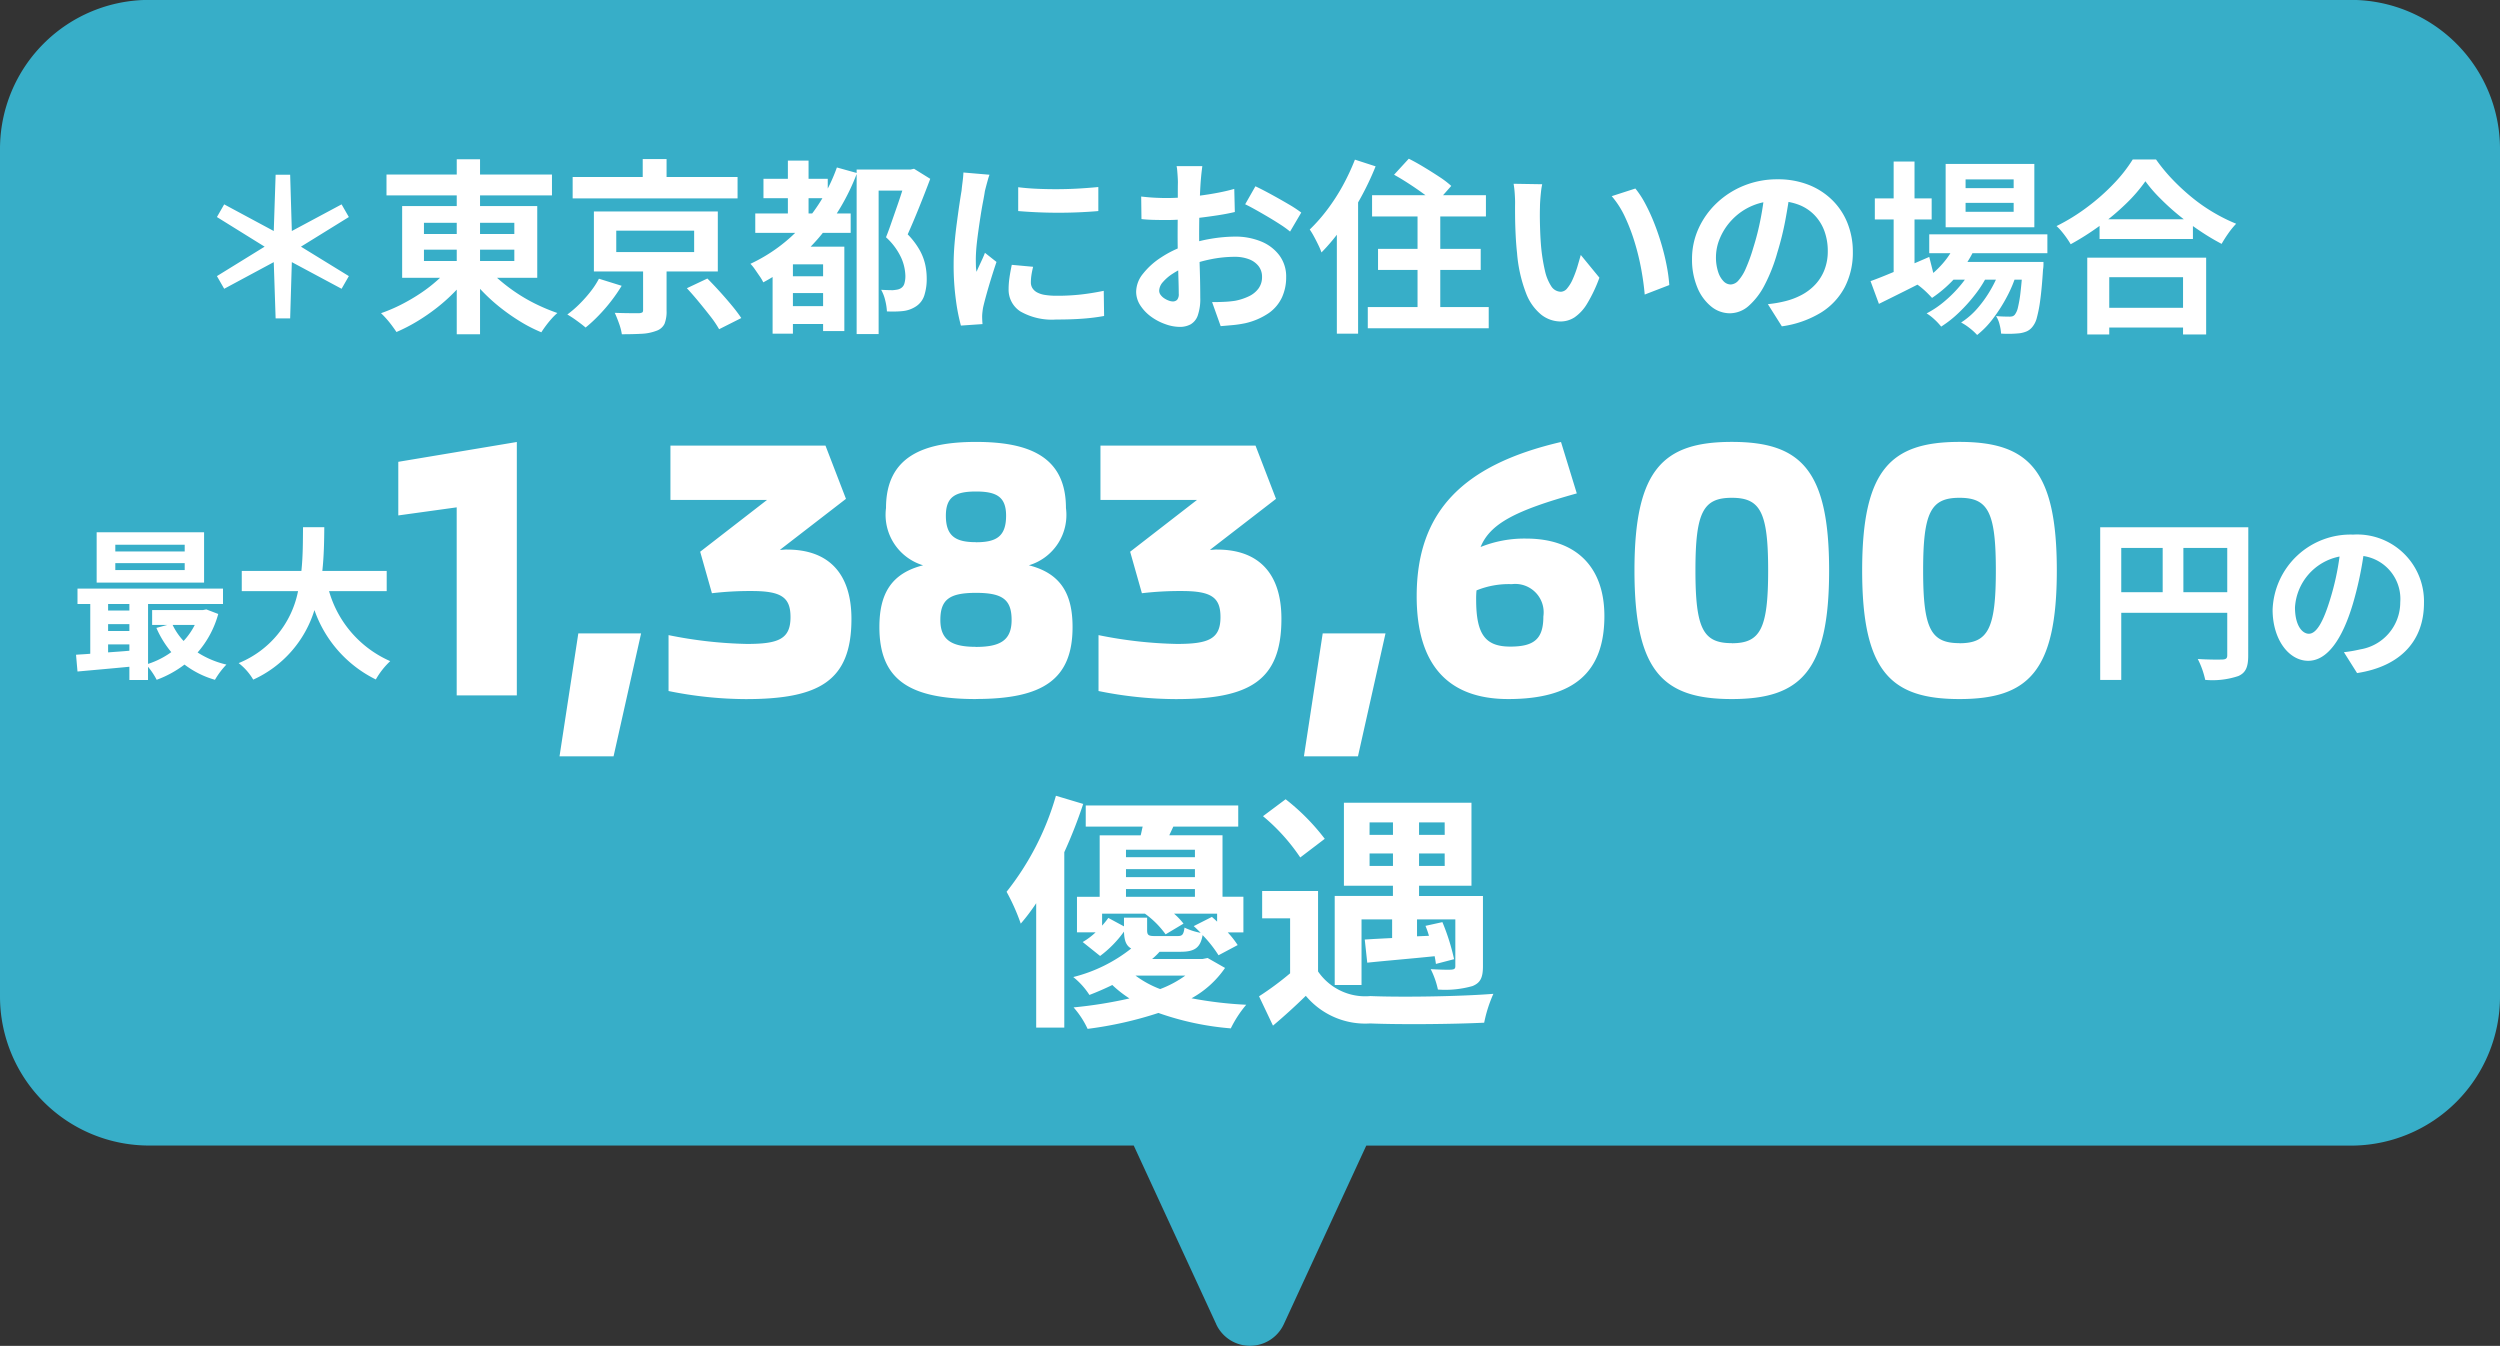
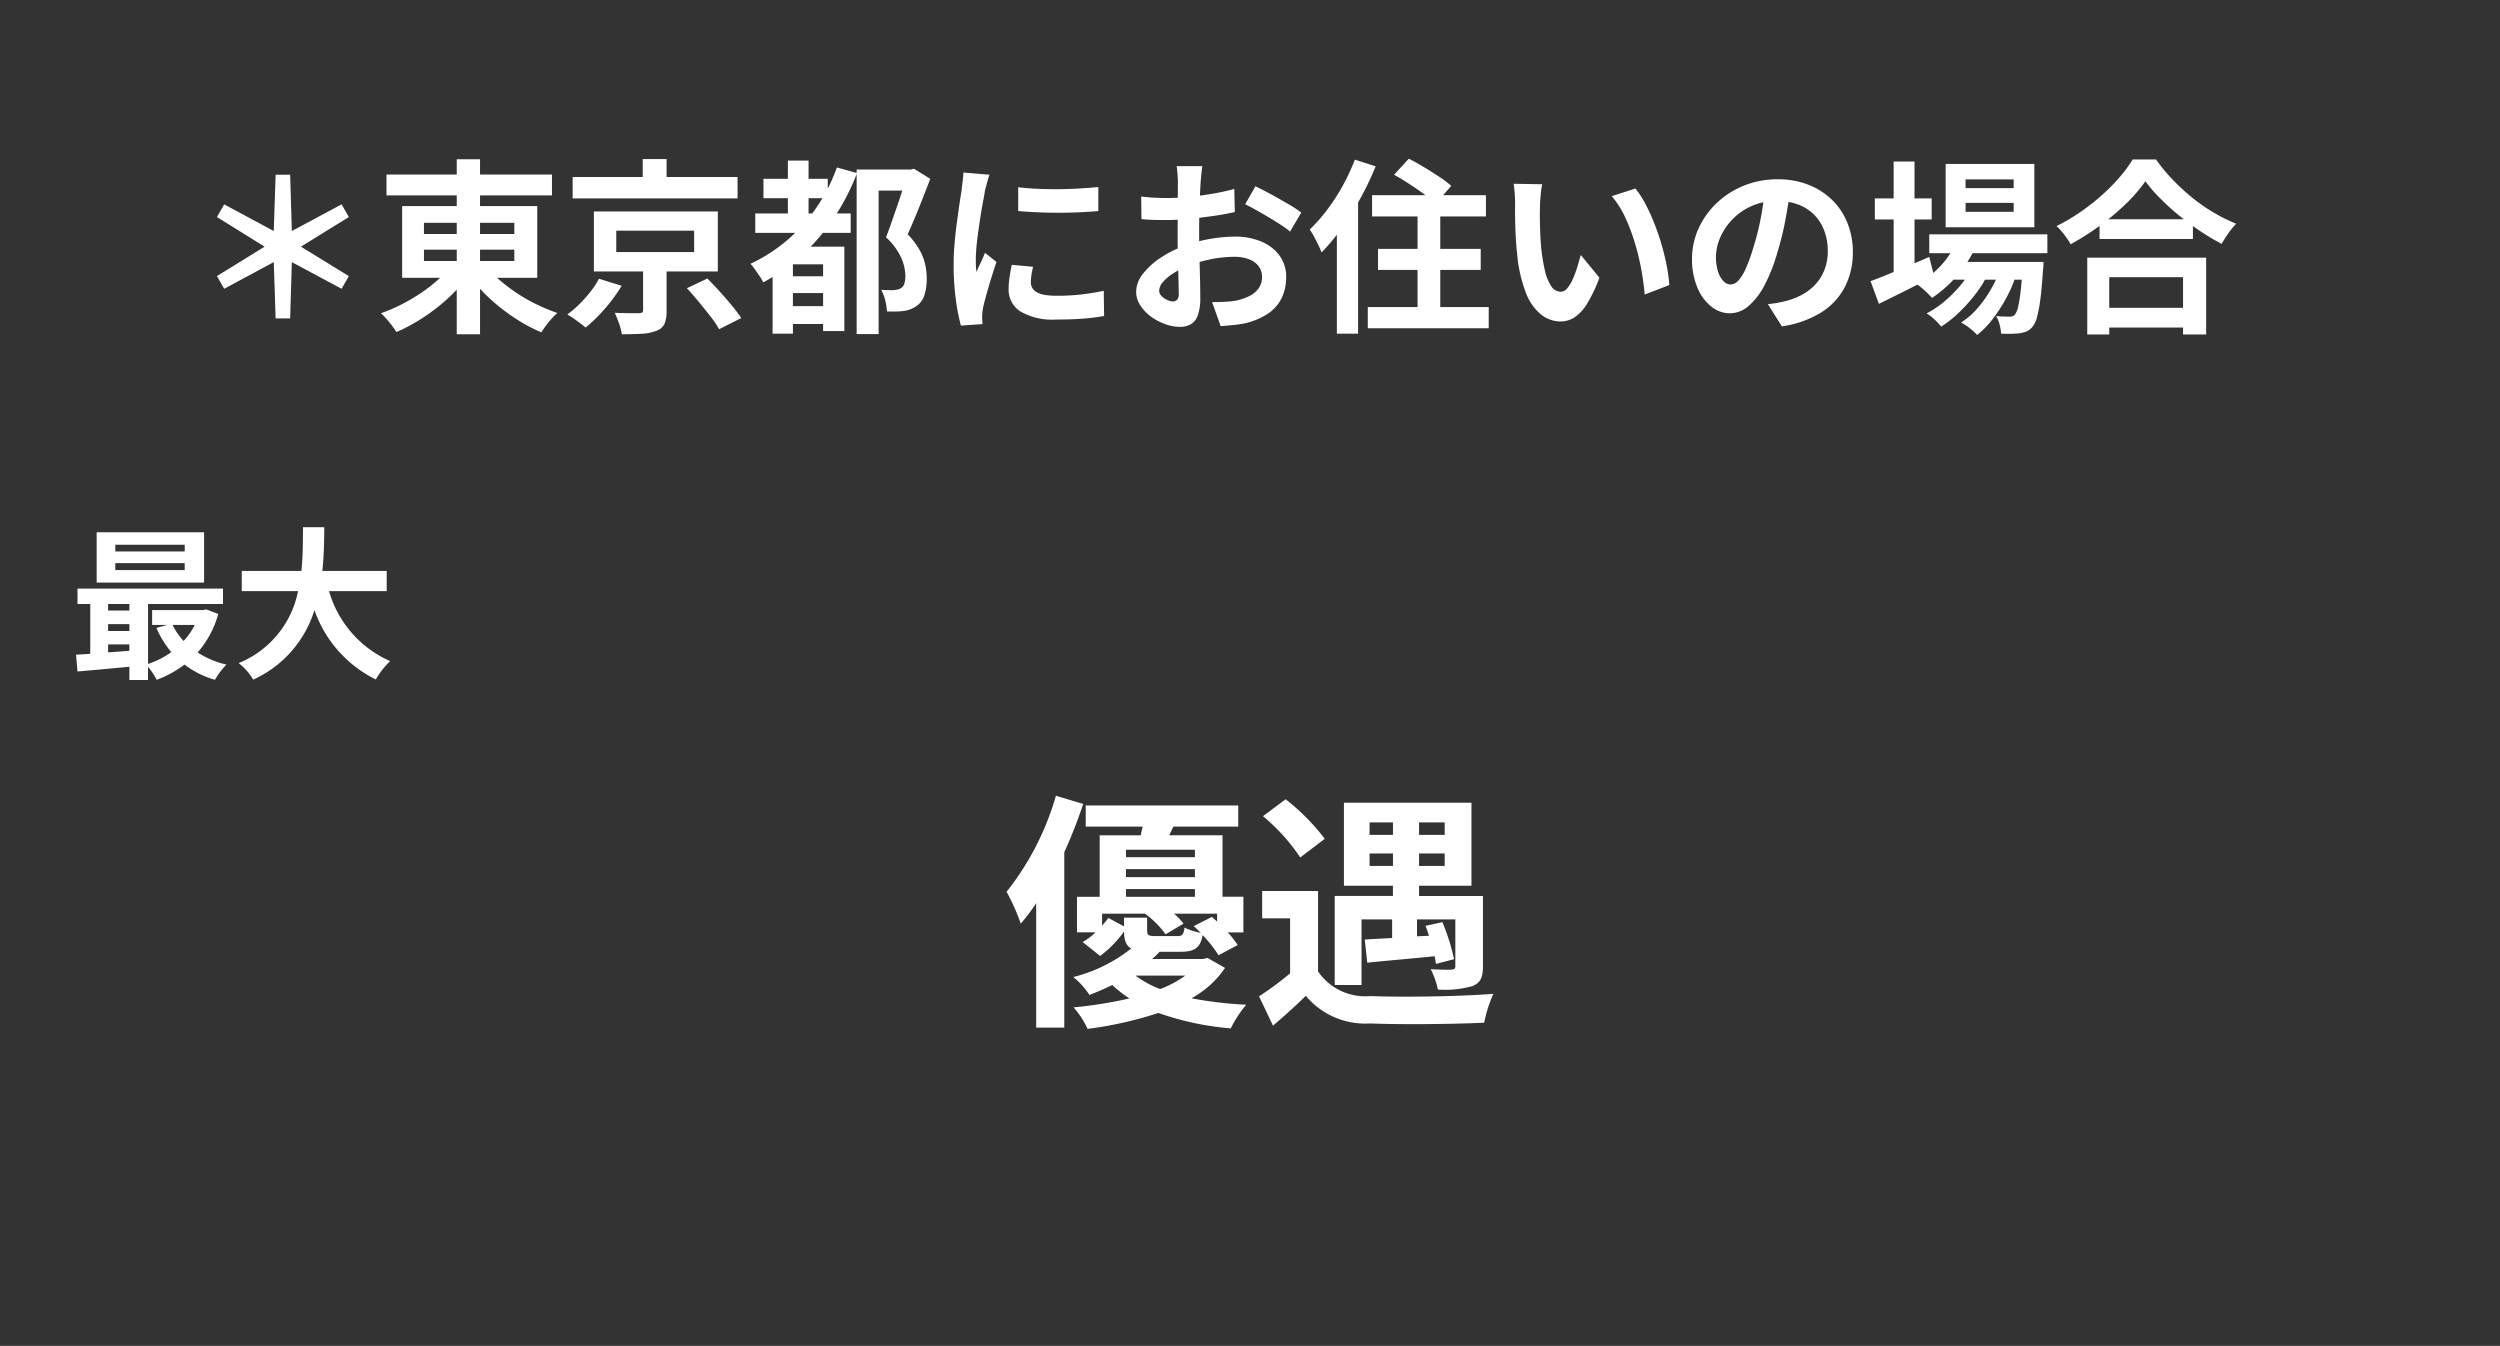
<svg xmlns="http://www.w3.org/2000/svg" width="134.16" height="72.223" viewBox="0 0 134.16 72.223">
  <rect x="0" y="0" width="134.16" height="72.223" fill="#333333" stroke="none" />
  <g data-name="グループ 136817">
    <g data-name="グループ 136857">
      <g data-name="グループ 136853">
-         <path data-name="合体 2138" d="M65.266 71.058l-4.425-9.584H8a8 8 0 01-8-8V7.995a8 8 0 018-8h118.16a8 8 0 018 8v45.483a8 8 0 01-8 8H73.319l-4.425 9.584a2 2 0 01-3.629 0z" fill="#37aec8" />
        <g data-name="グループ 136579">
          <g data-name="グループ 136583" fill="#fff">
            <g data-name="グループ 136580">
              <path data-name="パス 140434" d="M9.912 29.593H6.188v-.36h3.724zm0 1H6.188v-.372h3.724zm1.04-2.028H5.187v2.7h5.765zm-.5 4.971a3.677 3.677 0 01-.6.861 3.4 3.4 0 01-.588-.861zm-4.651 1.046h1.142v.339c-.386.035-.773.061-1.142.088zm0-1.089h1.142v.369H5.801zm1.142-1.08v.351H5.801v-.352zm4.128.29l-.176.035H8.164v.8h.808l-.58.158a5.379 5.379 0 00.8 1.3 4.509 4.509 0 01-1.247.632v-3.216h4.022v-.825H4.159v.826h.685v2.67c-.272.026-.536.035-.764.053l.079.9c.773-.07 1.774-.158 2.784-.255v.711h1v-.711a3.883 3.883 0 01.465.7 5.722 5.722 0 001.493-.817 4.92 4.92 0 001.634.817 4.326 4.326 0 01.615-.817 4.91 4.91 0 01-1.546-.65 5.236 5.236 0 001.108-2.066zm9.681-.982v-1.083h-3.454c.088-.817.1-1.625.105-2.345h-1.141c-.009.72 0 1.519-.088 2.345h-3.2v1.083h3.021a5.265 5.265 0 01-3.188 3.864 3.094 3.094 0 01.782.887 6.045 6.045 0 003.285-3.733 6.551 6.551 0 003.294 3.724 4.2 4.2 0 01.773-.984 5.861 5.861 0 01-3.283-3.758z" />
-               <path data-name="パス 140435" d="M117.169 31.779v-2.373h2.354v2.373zm-3.334-2.373h2.223v2.373h-2.223zm6.818-1.112h-7.948v8.193h1.13v-3.6h5.688v2.279c0 .16-.066.217-.245.226s-.8.009-1.337-.028a4.578 4.578 0 01.4 1.121 4.351 4.351 0 001.78-.207c.4-.179.527-.49.527-1.1zm9.427 4.068a3.586 3.586 0 00-3.8-3.673 4.184 4.184 0 00-4.323 4.031c0 1.592.866 2.741 1.912 2.741 1.027 0 1.836-1.168 2.4-3.07a19.046 19.046 0 00.56-2.553 2.328 2.328 0 011.978 2.486 2.556 2.556 0 01-2.147 2.524 7.243 7.243 0 01-.876.151l.706 1.121c2.375-.367 3.59-1.77 3.59-3.758zm-6.922.235a2.964 2.964 0 012.392-2.731 14.136 14.136 0 01-.5 2.279c-.386 1.271-.753 1.865-1.149 1.865-.366-.004-.743-.461-.743-1.412z" />
-               <path data-name="パス 140765" d="M24.508 37.317h3.227V23.719l-6.361 1.064v2.877l3.134-.434zm5.518 3.272h2.9l1.478-6.6h-3.369zm12.219-11.1c-.138 0-.256.02-.394.02l3.547-2.739-1.1-2.858h-8.32v2.917h5.183l-3.587 2.779.631 2.227a17.351 17.351 0 012.148-.118c1.6 0 2.069.355 2.069 1.4 0 1.182-.65 1.439-2.345 1.439a23.164 23.164 0 01-4.2-.473v3a21.086 21.086 0 004.139.434c3.942 0 5.676-.966 5.676-4.3.001-2.502-1.28-3.724-3.447-3.724zm10.13 8.021c3.587 0 5.183-1.045 5.183-3.863 0-1.774-.631-2.877-2.345-3.311a2.817 2.817 0 001.99-3.074c0-2.779-2.01-3.547-4.828-3.547-2.8 0-4.828.769-4.828 3.547a2.83 2.83 0 001.99 3.074c-1.715.434-2.345 1.537-2.345 3.311-.001 2.823 1.596 3.867 5.182 3.867zm0-8.415c-1.064 0-1.616-.3-1.616-1.419 0-1.005.493-1.3 1.616-1.3s1.616.3 1.616 1.3c-.001 1.123-.533 1.423-1.617 1.423zm0 5.617c-1.261 0-1.912-.335-1.912-1.439s.493-1.458 1.912-1.458 1.912.355 1.912 1.458-.632 1.443-1.913 1.443zm12.948-5.223c-.138 0-.256.02-.394.02l3.547-2.739-1.1-2.858h-8.321v2.917h5.18l-3.587 2.779.631 2.227a17.351 17.351 0 012.148-.118c1.6 0 2.069.355 2.069 1.4 0 1.182-.65 1.439-2.345 1.439a23.164 23.164 0 01-4.2-.473v3a21.086 21.086 0 004.139.434c3.942 0 5.676-.966 5.676-4.3.005-2.502-1.276-3.724-3.443-3.724zm4.651 11.1h2.9l1.478-6.6h-3.37zm10.961-3.075c3.508 0 5.163-1.419 5.163-4.454 0-2.641-1.518-4.158-4.2-4.158a6.284 6.284 0 00-2.444.453c.512-1.242 1.833-1.951 5.163-2.877l-.847-2.759c-5.341 1.242-7.745 3.8-7.745 8.277-.001 3.646 1.654 5.518 4.91 5.518zm.114-2.815c-1.34 0-1.833-.65-1.833-2.523a4.46 4.46 0 01.02-.493 4.584 4.584 0 011.892-.335 1.524 1.524 0 011.695 1.734c0 1.2-.488 1.617-1.774 1.617zm11.886 2.815c3.685 0 5.223-1.478 5.223-6.9s-1.537-6.9-5.223-6.9-5.223 1.478-5.223 6.9 1.536 6.9 5.223 6.9zm0-3c-1.537 0-1.951-.769-1.951-3.9s.414-3.9 1.951-3.9 1.951.769 1.951 3.9-.416 3.905-1.951 3.905zm12.219 3c3.685 0 5.223-1.478 5.223-6.9s-1.537-6.9-5.223-6.9-5.223 1.478-5.223 6.9 1.536 6.9 5.221 6.9zm0-3c-1.537 0-1.951-.769-1.951-3.9s.414-3.9 1.951-3.9 1.951.769 1.951 3.9-.416 3.905-1.953 3.905z" />
            </g>
            <path data-name="パス 140436" d="M56.665 42.704a14.876 14.876 0 01-2.648 5.153 11.044 11.044 0 01.761 1.709 10.65 10.65 0 00.828-1.095v6.675h1.508v-9.414a25.952 25.952 0 001.015-2.59zm6.942 9.652a5.762 5.762 0 01-1.348.721 5.387 5.387 0 01-1.322-.721zm-3.289-3.11v.467l-.841-.454a4.535 4.535 0 01-.334.414v-.641h2.3a4.83 4.83 0 011.108 1.108l.961-.574a3.646 3.646 0 00-.507-.534h2.31v.427a4.948 4.948 0 00-.28-.254l-.975.494c.12.107.254.24.374.36a3.313 3.313 0 01-.868-.28c-.053.387-.12.454-.387.454H62c-.36 0-.441-.04-.441-.32v-.668zm.107-1.535h3.7v.414h-3.7zm3.7-2.109v.4h-3.7v-.4zm0 1.469h-3.7v-.429h3.7zm.681 4.339l-.267.053h-2.712a3.679 3.679 0 00.4-.387h1.122c.761 0 1.068-.214 1.188-.894a6.647 6.647 0 01.854 1.081l1.028-.547a5.091 5.091 0 00-.534-.681h.841v-1.911h-1.121v-3.3h-2.857l.217-.465h3.484v-1.134h-8.184v1.134h3.055c-.04.16-.067.32-.107.467h-2.2v3.3h-1.218v1.906h1a3.628 3.628 0 01-.694.521l.935.748a5.952 5.952 0 001.282-1.308c.013.467.107.748.387.908a8.213 8.213 0 01-3.11 1.531 3.992 3.992 0 01.868.961 15.46 15.46 0 001.228-.534 6.1 6.1 0 00.921.721 23.637 23.637 0 01-3 .481 4.763 4.763 0 01.753 1.152 20.386 20.386 0 003.8-.854 15.325 15.325 0 003.885.828 6.1 6.1 0 01.828-1.268 21.105 21.105 0 01-2.937-.347 5.243 5.243 0 001.8-1.629zm8.691-4.94v-.669h1.255v.668zm0-2.336h1.255v.668h-1.257zm4.032.668h-1.377v-.67h1.375zm0 1.669h-1.377v-.67h1.375zm-4.464 2.868h1.642v1c-.547.027-1.041.053-1.469.08l.134 1.242c1.028-.107 2.323-.214 3.618-.347.027.147.053.294.067.414l.975-.254a11.545 11.545 0 00-.627-1.989l-.908.2a4.982 4.982 0 01.187.534l-.641.027v-.908h2.056v2.51c0 .134-.053.174-.214.187s-.668 0-1.108-.027a4.449 4.449 0 01.387 1.095 5.362 5.362 0 001.856-.187c.427-.174.561-.454.561-1.068v-3.764h-3.429v-.552h2.813v-4.454H72.12v4.454h2.63v.547h-3.124v4.779h1.439zm-1.973-4.325a11.6 11.6 0 00-2.1-2.123l-1.215.908a10.4 10.4 0 012 2.216zm-.36 2.8h-3v1.469h1.5v2.949a16 16 0 01-1.667 1.233l.748 1.575a32.44 32.44 0 001.762-1.6 4.159 4.159 0 003.458 1.482c1.629.067 4.459.04 6.114-.04a7.239 7.239 0 01.494-1.549c-1.842.147-4.993.187-6.6.12a3.071 3.071 0 01-2.809-1.321z" />
          </g>
        </g>
        <path data-name="パス 140852" d="M14.791 17.087l-.1-3.02-2.66 1.43-.39-.68 2.56-1.58-2.56-1.59.39-.68 2.66 1.43.1-3.02h.78l.09 3.02 2.67-1.43.39.68-2.57 1.59 2.57 1.58-.39.68-2.67-1.43-.09 3.02zm5.95-7.72h8.88v1.12h-8.88zm3.77-.82h1.25v9.39h-1.25zm-.31 5.71l1.02.42a7.883 7.883 0 01-.8.96 9.529 9.529 0 01-.96.865 10.545 10.545 0 01-1.07.74 9.082 9.082 0 01-1.115.575q-.1-.15-.24-.34t-.3-.37q-.16-.18-.29-.3a8.561 8.561 0 001.09-.465 10.105 10.105 0 001.04-.61 8.02 8.02 0 00.915-.71 5.307 5.307 0 00.71-.765zm1.9.04a5.406 5.406 0 00.725.745 9.4 9.4 0 00.93.7 8.874 8.874 0 001.055.6 10.23 10.23 0 001.1.455 3.275 3.275 0 00-.305.3q-.165.185-.31.38t-.245.355a7.916 7.916 0 01-1.11-.565 10.866 10.866 0 01-1.065-.74 9.529 9.529 0 01-.96-.865 8.34 8.34 0 01-.8-.95zm-3.35-.9v.61h4.85v-.61zm0-1.44v.6h4.85v-.6zm-1.17-.9h7.25v3.85h-7.25zm9.15-1.56h8.85v1.15h-8.85zm3.76-.96h1.28v1.53h-1.28zm-1.42 3.84v1.15h4.18v-1.15zm-1.2-1.03h6.65v3.22h-6.65zm4.99 4.12l1.1-.52q.31.31.655.69t.655.755a8.368 8.368 0 01.51.675l-1.19.6a5.588 5.588 0 00-.455-.675q-.3-.385-.63-.785t-.645-.74zm-2.35-1.32h1.26v2.53a1.786 1.786 0 01-.11.7.748.748 0 01-.45.38 2.522 2.522 0 01-.785.155q-.455.025-1.055.025a3.108 3.108 0 00-.155-.59q-.115-.32-.225-.56.25.01.525.015t.49.005h.285a.4.4 0 00.175-.04q.045-.03.045-.13zm-2.37.81l1.22.38a8.512 8.512 0 01-.56.815 9 9 0 01-.675.78 7.693 7.693 0 01-.7.645q-.2-.17-.485-.375a5.82 5.82 0 00-.495-.325 5.813 5.813 0 00.665-.575 7.178 7.178 0 00.6-.68 4.4 4.4 0 00.43-.665zm8.83-5.36h3.45v1.04h-3.45zm1.19 6.83h2.52v.96h-2.52zm0-1.6h2.55v.9h-2.55zm-1.63-3.37h5.12v1.04h-5.12zm1.75-2.84h1.11v3.52h-1.11zm2.63.37l1.08.3a11.754 11.754 0 01-2.045 3.465 10.352 10.352 0 01-2.985 2.4 2.341 2.341 0 00-.185-.315l-.255-.37a2.185 2.185 0 00-.25-.31 8.711 8.711 0 002.81-2.085 9.342 9.342 0 001.83-3.085zm-2.36 4.25h2.11v.95h-2.11v3.72h-1.09v-3.98l.66-.69zm1.62 0h1.14v4.53h-1.14zm1.8-4.14h2.95v1.13h-1.77v7.7h-1.18zm2.67 0h.23l.18-.04.87.54q-.27.72-.59 1.515t-.62 1.465a4.048 4.048 0 01.65.86 2.857 2.857 0 01.295.785 3.56 3.56 0 01.075.7 2.886 2.886 0 01-.13.935 1.1 1.1 0 01-.43.575 1.579 1.579 0 01-.71.26q-.17.02-.4.025t-.465-.005a3.1 3.1 0 00-.09-.585 2.111 2.111 0 00-.22-.575q.19.01.35.015t.28.005q.12-.01.23-.03a.536.536 0 00.19-.07.426.426 0 00.195-.25 1.42 1.42 0 00.055-.43 2.548 2.548 0 00-.215-.94 3.426 3.426 0 00-.825-1.12q.15-.37.3-.815l.31-.89q.155-.445.28-.845t.2-.67zm6 .95q.46.06 1.035.085t1.17.02q.595-.005 1.145-.04t.95-.075v1.29q-.46.04-1.01.065t-1.13.025q-.58 0-1.135-.025t-1.025-.065zm.8 4.27q-.06.25-.09.445a2.594 2.594 0 00-.03.395.568.568 0 00.08.3.656.656 0 00.245.23 1.3 1.3 0 00.43.14 3.929 3.929 0 00.645.045 11.527 11.527 0 001.26-.065q.59-.065 1.25-.2l.02 1.35a10.678 10.678 0 01-1.1.14q-.625.05-1.475.05a3.407 3.407 0 01-1.92-.435 1.385 1.385 0 01-.63-1.2 4.28 4.28 0 01.045-.605q.045-.315.125-.695zm-2.34-4.94a2.842 2.842 0 00-.09.28q-.05.18-.095.35t-.065.26q-.03.21-.095.545t-.13.75q-.065.415-.125.845t-.1.83q-.035.4-.035.7 0 .14.005.32a1.965 1.965 0 00.035.33q.07-.17.15-.34t.16-.345q.08-.175.14-.335l.62.49q-.14.41-.285.88t-.26.885q-.115.415-.175.685-.02.11-.035.25a2.193 2.193 0 00-.015.22q0 .08.005.2t.015.215l-1.16.08a10.3 10.3 0 01-.27-1.385 13.759 13.759 0 01-.12-1.885q0-.56.05-1.14t.125-1.125q.07-.535.135-.975t.115-.73q.02-.21.055-.475t.045-.5zm11.42-.46l-.03.245q-.02.165-.035.33-.015.165-.025.295-.02.29-.035.635t-.025.71q-.01.365-.015.735t-.005.72q0 .41.01.9t.025.98q.015.485.02.885t.005.62a2.7 2.7 0 01-.135.96.879.879 0 01-.385.475 1.2 1.2 0 01-.58.135 2.315 2.315 0 01-.77-.145 2.957 2.957 0 01-.765-.4 2.319 2.319 0 01-.58-.605 1.338 1.338 0 01-.225-.745 1.562 1.562 0 01.365-.955 3.96 3.96 0 01.97-.875 5.718 5.718 0 011.305-.64 7.257 7.257 0 011.38-.365 8.081 8.081 0 011.28-.115 3.624 3.624 0 011.39.255 2.311 2.311 0 01.99.745 1.9 1.9 0 01.37 1.18 2.582 2.582 0 01-.22 1.07 2.123 2.123 0 01-.7.845 3.676 3.676 0 01-1.285.555q-.34.07-.675.1t-.635.055l-.46-1.29q.34 0 .655-.015a5.531 5.531 0 00.575-.055 3.012 3.012 0 00.74-.24 1.367 1.367 0 00.52-.42 1.022 1.022 0 00.19-.62.922.922 0 00-.185-.58 1.176 1.176 0 00-.515-.37 2.093 2.093 0 00-.77-.13 6.441 6.441 0 00-1.275.13 7.441 7.441 0 00-1.235.36 4.368 4.368 0 00-.79.4 2.4 2.4 0 00-.55.465.733.733 0 00-.2.46.38.38 0 00.075.225.741.741 0 00.195.185 1.134 1.134 0 00.245.125.653.653 0 00.215.045.321.321 0 00.23-.085.463.463 0 00.09-.335q0-.27-.015-.775t-.03-1.125q-.015-.62-.015-1.23 0-.42.005-.85t.005-.82v-.69q0-.3.005-.47 0-.11-.01-.28t-.025-.345a1.8 1.8 0 00-.035-.255zm2.85 1.08q.38.18.855.44t.91.515a6.851 6.851 0 01.695.455l-.6 1.02a5.264 5.264 0 00-.495-.36q-.305-.2-.66-.41t-.685-.395q-.33-.185-.57-.3zm-6.13.55q.44.05.775.065t.6.015q.39 0 .86-.035t.96-.1q.49-.065.955-.155t.845-.2l.03 1.24q-.42.1-.91.175t-.985.135q-.495.06-.94.09t-.775.03q-.5 0-.82-.01t-.58-.04zm12.39-.07h6.11v1.14h-6.11zm.32 2.88h5.51v1.13h-5.51zm-.55 3.12h6.49v1.14h-6.49zm2.67-5.65h1.22v6.38h-1.22zm-1.26-1.45l.79-.86q.38.19.81.45t.825.52a5.113 5.113 0 01.645.49l-.85.96a4.7 4.7 0 00-.6-.51q-.38-.28-.81-.56t-.81-.49zm-2.1-.81l1.11.36a15.313 15.313 0 01-.805 1.695 16.638 16.638 0 01-1 1.6 10.244 10.244 0 01-1.1 1.325 3.459 3.459 0 00-.16-.38q-.11-.23-.24-.47a3.731 3.731 0 00-.23-.38 8.975 8.975 0 00.935-1.06 10.567 10.567 0 00.835-1.29 12.112 12.112 0 00.655-1.4zm-.97 2.76l1.14-1.14v7.72h-1.14zm11.02-1.44a3.8 3.8 0 00-.065.41q-.025.23-.04.45t-.015.36q-.01.33-.005.68t.02.715q.015.365.045.725a9.617 9.617 0 00.2 1.27 2.559 2.559 0 00.34.855.624.624 0 00.53.305.458.458 0 00.335-.19 1.966 1.966 0 00.3-.5 5.877 5.877 0 00.24-.645q.1-.34.185-.64l1 1.22a7.9 7.9 0 01-.655 1.385 2.349 2.349 0 01-.675.74 1.378 1.378 0 01-.76.225 1.692 1.692 0 01-1.025-.36 2.735 2.735 0 01-.825-1.165 7.691 7.691 0 01-.48-2.145q-.05-.46-.075-.97t-.03-.97q-.005-.46 0-.76 0-.21-.02-.5a5.112 5.112 0 00-.06-.52zm5 .23a4.969 4.969 0 01.54.83 10.182 10.182 0 01.48 1.05q.22.56.39 1.145t.275 1.14a8.465 8.465 0 01.135 1.015l-1.32.51q-.05-.61-.18-1.33a13.075 13.075 0 00-.35-1.45 10.114 10.114 0 00-.525-1.38 4.78 4.78 0 00-.715-1.12zm8.31.07q-.1.76-.26 1.62a15.759 15.759 0 01-.43 1.74 8.938 8.938 0 01-.68 1.74 3.814 3.814 0 01-.855 1.125 1.535 1.535 0 01-1.015.4 1.583 1.583 0 01-1.015-.375 2.561 2.561 0 01-.74-1.035 3.87 3.87 0 01-.275-1.5 3.917 3.917 0 01.35-1.64 4.363 4.363 0 01.975-1.365 4.623 4.623 0 011.46-.935 4.74 4.74 0 011.805-.34 4.45 4.45 0 011.675.3 3.77 3.77 0 011.275.83 3.6 3.6 0 01.81 1.24 4.133 4.133 0 01.28 1.53 4.027 4.027 0 01-.43 1.88 3.554 3.554 0 01-1.275 1.37 5.467 5.467 0 01-2.105.74l-.75-1.19q.29-.03.51-.07t.42-.09a3.805 3.805 0 00.9-.345 2.793 2.793 0 00.725-.56 2.45 2.45 0 00.485-.785 2.71 2.71 0 00.175-.99 3.111 3.111 0 00-.18-1.08 2.432 2.432 0 00-.53-.855 2.335 2.335 0 00-.85-.56 3.15 3.15 0 00-1.15-.2 3.24 3.24 0 00-2.44 1.02 3.227 3.227 0 00-.635.97 2.592 2.592 0 00-.215.99 2.5 2.5 0 00.12.835 1.264 1.264 0 00.295.5.54.54 0 00.375.165.584.584 0 00.415-.215 2.4 2.4 0 00.4-.655 8.86 8.86 0 00.4-1.11 13.658 13.658 0 00.39-1.54 15.673 15.673 0 00.23-1.6zm7.46 2.39h6.34v1.01h-6.34zm1.09 1.48h4.11v.95h-4.11zm.38-1.11l1.03.26a5.985 5.985 0 01-1.005 1.585 6.755 6.755 0 01-1.345 1.195q-.09-.1-.235-.245t-.3-.275a3.215 3.215 0 00-.275-.21 4.966 4.966 0 001.265-.985 4.431 4.431 0 00.865-1.325zm3.55 1.11h1.11v.155a1.84 1.84 0 01-.025.265q-.06.97-.145 1.6a7.127 7.127 0 01-.185.97 1.24 1.24 0 01-.24.495.81.81 0 01-.305.24 1.5 1.5 0 01-.365.1q-.17.02-.435.03a5.655 5.655 0 01-.575-.01 2.477 2.477 0 00-.08-.485 1.472 1.472 0 00-.19-.455q.24.02.43.025t.29.005a.572.572 0 00.165-.02.276.276 0 00.125-.09.985.985 0 00.165-.385 6.528 6.528 0 00.14-.835q.065-.55.125-1.43zm-3.07-3.17v.48h2.58v-.48zm0-1.26v.47h2.58v-.47zm-1.07-.83h4.76v3.4h-4.76zm-3.8 1.85h3.05v1.13h-3.05zm1.01-1.98h1.12v6.22h-1.12zm-1.24 6.42q.39-.14.9-.35t1.1-.455q.58-.245 1.15-.495l.26 1.03q-.75.39-1.53.78t-1.43.71zm7.02-.83l.81.44a6.841 6.841 0 01-.51 1.225 8.434 8.434 0 01-.74 1.165 4.774 4.774 0 01-.86.89 3.028 3.028 0 00-.39-.36 3 3 0 00-.47-.31 4.066 4.066 0 00.91-.8 6.392 6.392 0 00.745-1.08 6.3 6.3 0 00.505-1.17zm-1.51.01l.78.46a6.075 6.075 0 01-.655 1.05 8.609 8.609 0 01-.885.99 5.981 5.981 0 01-.96.76 3.278 3.278 0 00-.355-.38 2.773 2.773 0 00-.425-.33 5.133 5.133 0 00.975-.66 6.68 6.68 0 00.885-.9 5.257 5.257 0 00.64-.99zm6.78-2.5h5.01v1.06h-5.01zm-.13 4.75h5.17v1.06h-5.17zm-.53-2.69h6.38v4.12h-1.24v-3.07h-3.96v3.07h-1.18zm3.12-4.1a8.384 8.384 0 01-1.035 1.2 12.864 12.864 0 01-1.39 1.17 14.454 14.454 0 01-1.585 1.01q-.08-.14-.205-.32t-.27-.355a2.428 2.428 0 00-.285-.3 10.437 10.437 0 001.665-1.03 11.258 11.258 0 001.425-1.265 7.844 7.844 0 001-1.28h1.25a9.183 9.183 0 00.9 1.09 11.582 11.582 0 001.055.97 9.167 9.167 0 001.155.8 9.38 9.38 0 001.19.59 4.4 4.4 0 00-.42.515q-.2.285-.36.565a12.1 12.1 0 01-1.17-.7q-.59-.395-1.135-.84a12.79 12.79 0 01-1-.91 7.465 7.465 0 01-.785-.91z" fill="#fff" />
      </g>
    </g>
  </g>
</svg>